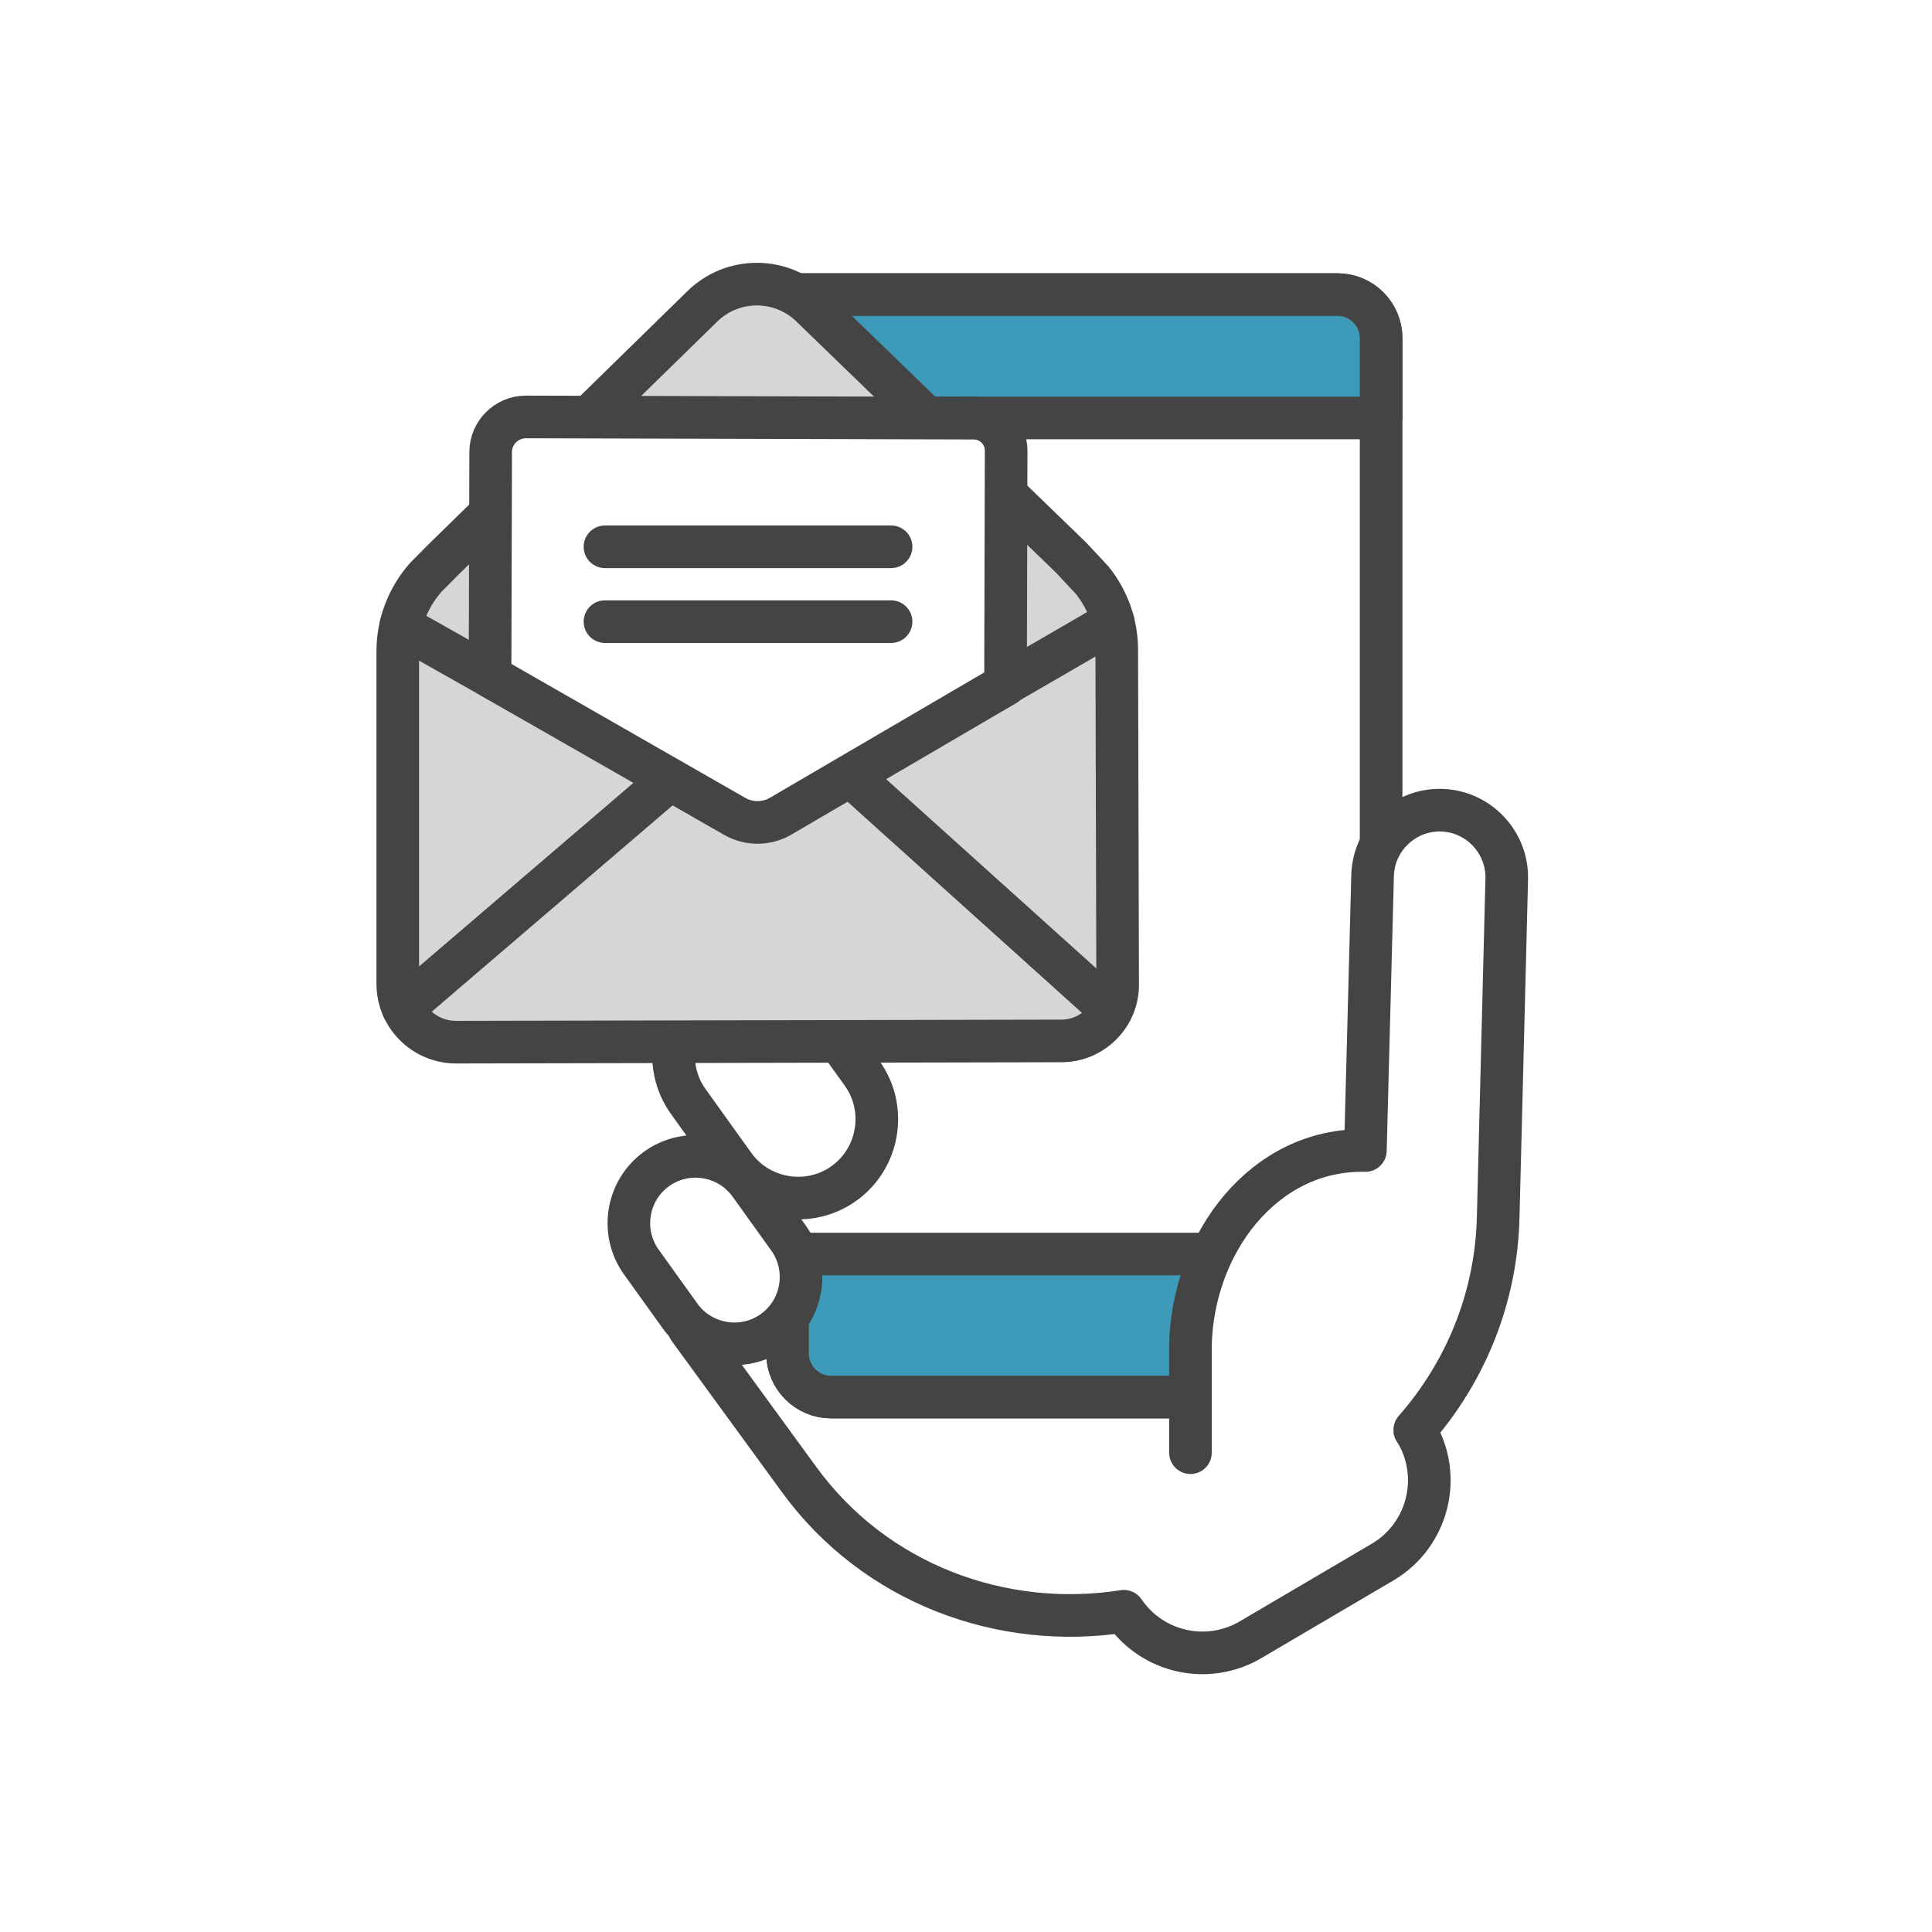
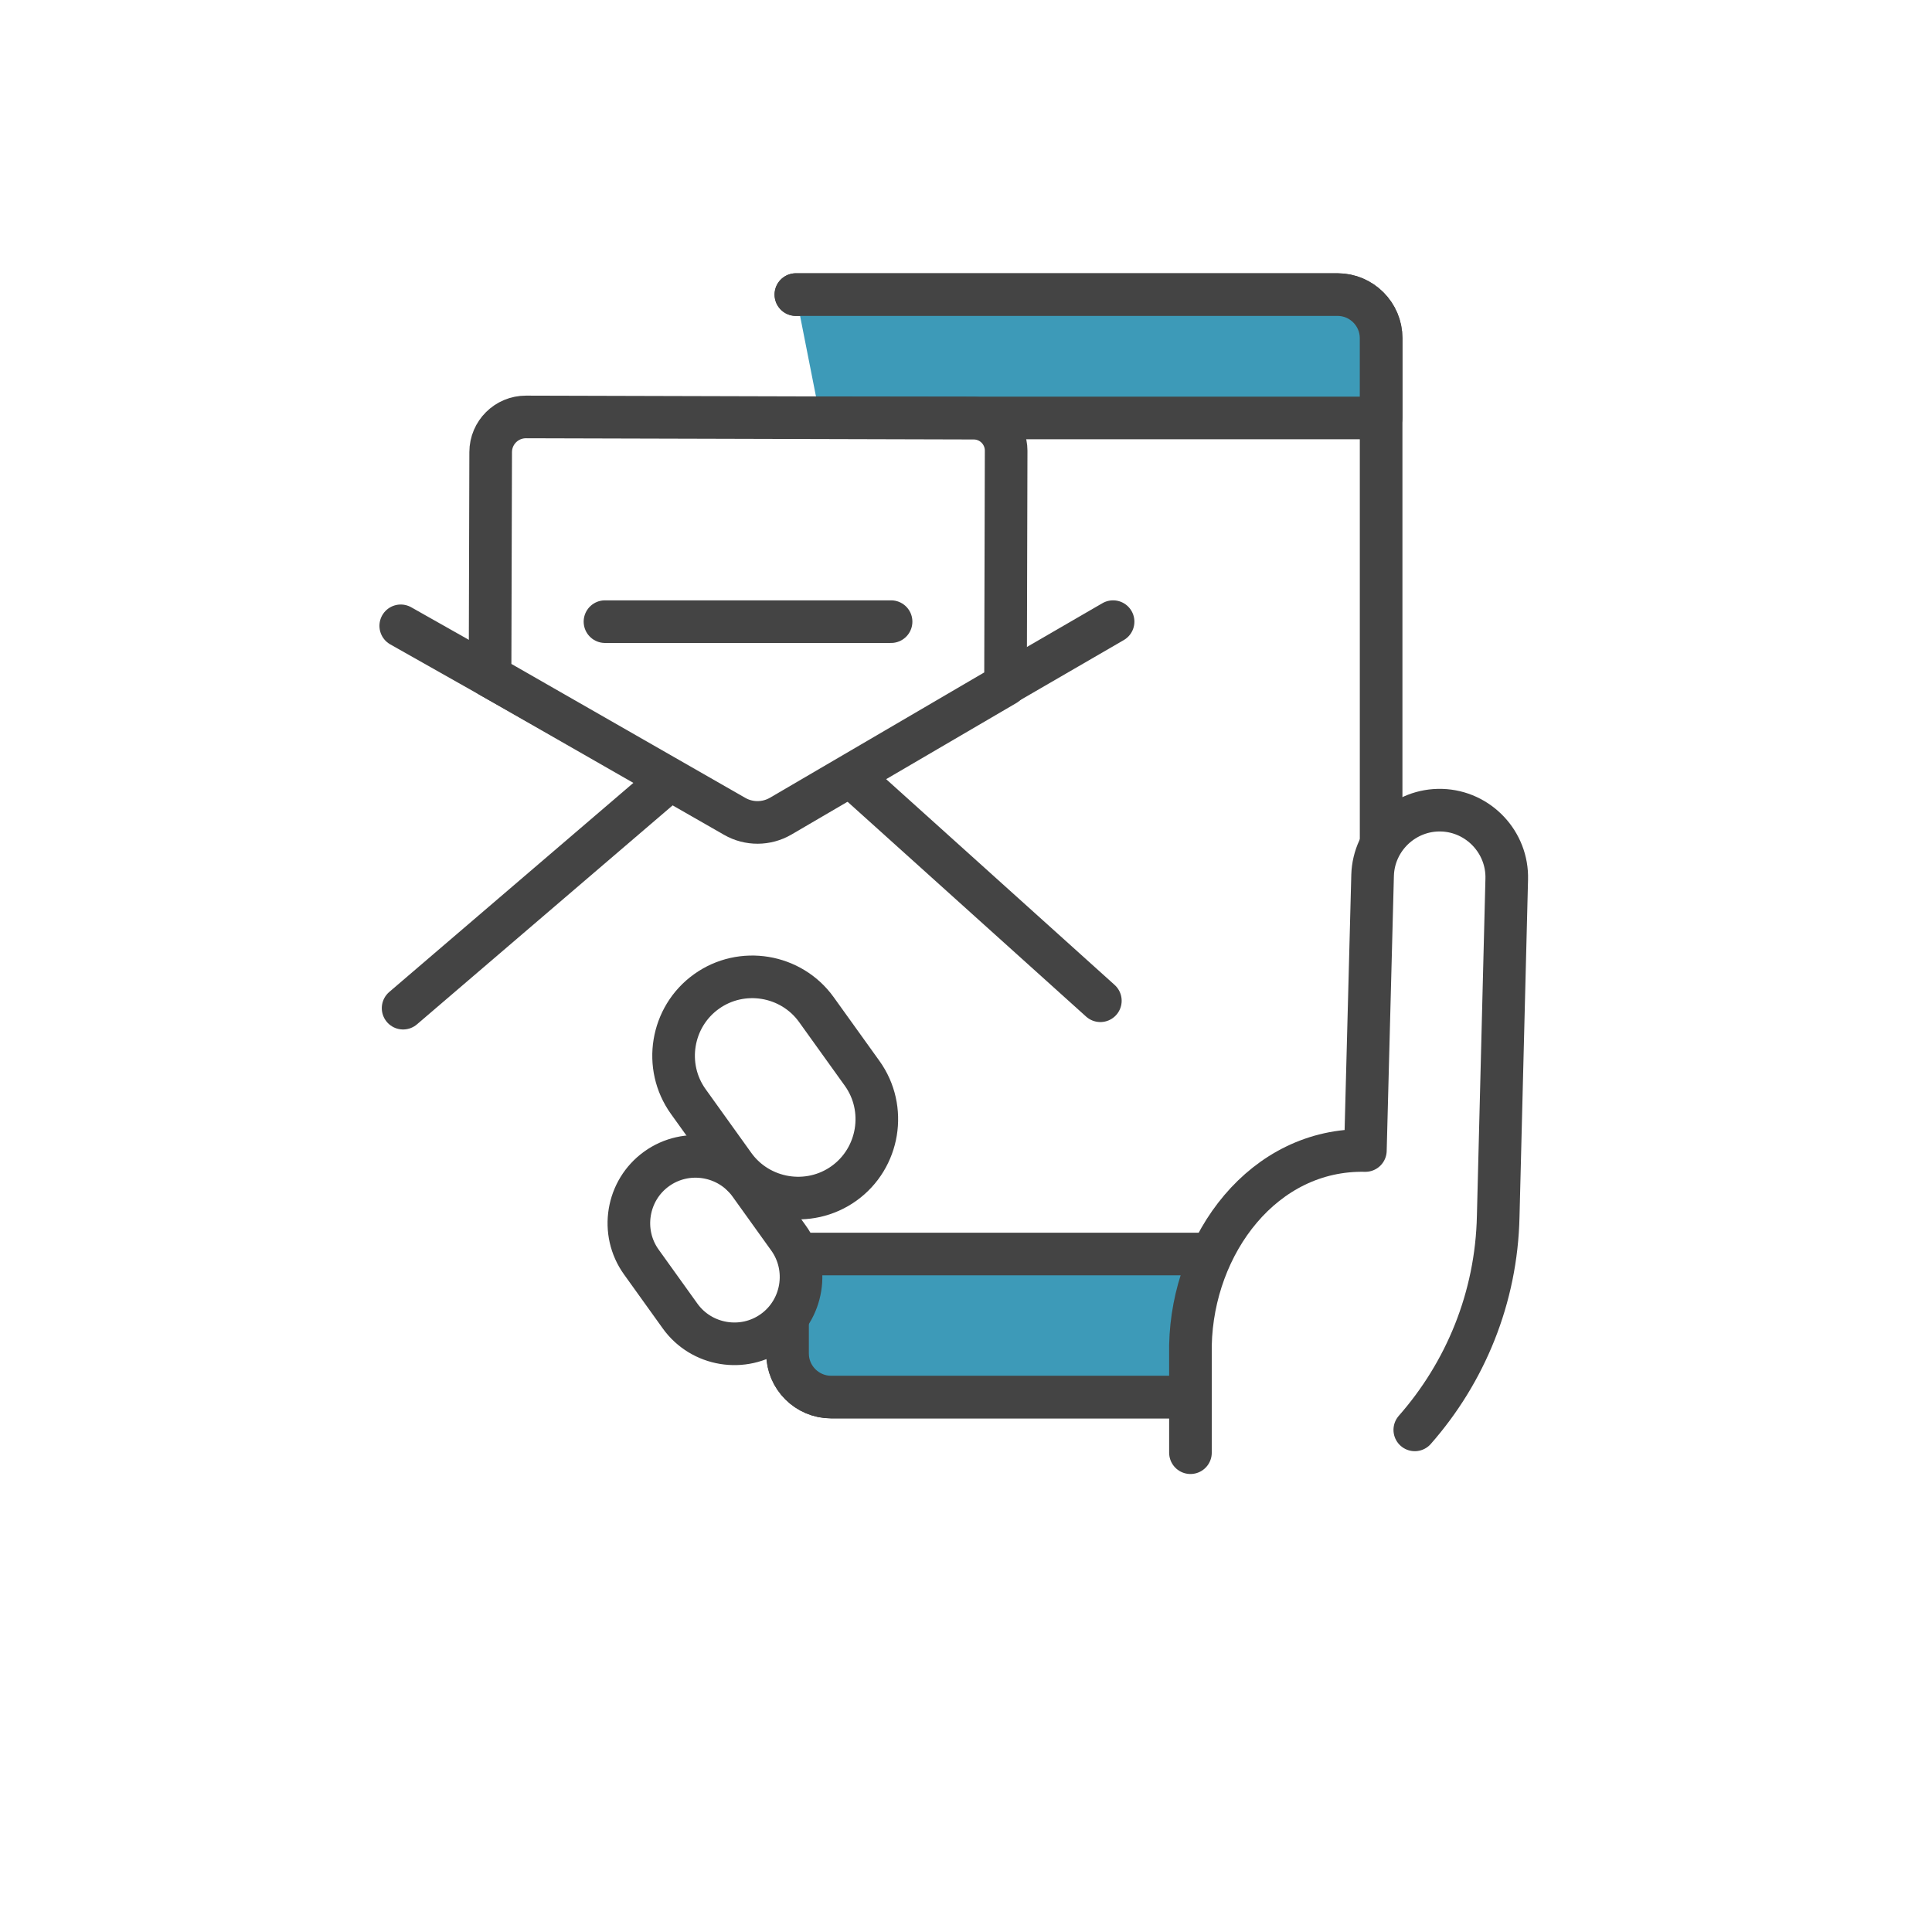
<svg xmlns="http://www.w3.org/2000/svg" width="68" height="68" viewBox="0 0 68 68" fill="none">
-   <rect width="68" height="68" fill="white" />
-   <path d="M39.563 56.719L39.556 56.711C35.266 57.386 30.787 55.74 28.12 52.066L24.251 46.761L51.138 44.136L49.794 50.325C50.796 51.92 50.283 54.027 48.66 54.982L44.013 57.715C42.498 58.605 40.552 58.17 39.562 56.718L39.563 56.719Z" fill="white" stroke="#444444" stroke-width="1.5" stroke-linecap="round" stroke-linejoin="round" />
-   <path d="M28.012 10.368H47.078C47.921 10.368 48.611 11.057 48.611 11.9V48.031L41.904 49.171H29.251C28.408 49.171 27.719 48.481 27.719 47.638V46.368" fill="white" />
  <path d="M28.012 10.368H47.078C47.921 10.368 48.611 11.057 48.611 11.9V48.031L41.904 49.171H29.251C28.408 49.171 27.719 48.481 27.719 47.638V46.368" stroke="#444444" stroke-width="1.5" stroke-linecap="round" stroke-linejoin="round" />
  <path d="M28.869 14.71H48.61V11.901C48.61 11.058 47.921 10.369 47.078 10.369H28.012" fill="#3D9AB8" />
  <path d="M28.869 14.71H48.61V11.901C48.61 11.058 47.921 10.369 47.078 10.369H28.012" stroke="#444444" stroke-width="1.5" stroke-linecap="round" stroke-linejoin="round" />
  <path d="M48.611 48.033L41.904 49.172H29.251C28.408 49.172 27.719 48.483 27.719 47.64V46.37L28.053 44.138H42.654" fill="#3D9AB8" />
  <path d="M48.611 48.033L41.904 49.172H29.251C28.408 49.172 27.719 48.483 27.719 47.64V46.37L28.053 44.138H42.654" stroke="#444444" stroke-width="1.5" stroke-linecap="round" stroke-linejoin="round" />
  <path d="M49.796 50.327C51.569 48.31 52.671 45.686 52.732 42.807L53.032 30.948C53.071 29.649 52.041 28.555 50.742 28.516C49.444 28.477 48.35 29.507 48.311 30.805L48.057 40.494C44.477 40.418 41.978 43.766 41.9 47.345V51.13" fill="white" />
  <path d="M49.796 50.327C51.569 48.31 52.671 45.686 52.732 42.807L53.032 30.948C53.071 29.649 52.041 28.555 50.742 28.516C49.444 28.477 48.35 29.507 48.311 30.805L48.057 40.494C44.477 40.418 41.978 43.766 41.9 47.345V51.13" stroke="#444444" stroke-width="1.5" stroke-linecap="round" stroke-linejoin="round" />
  <path d="M27.216 46.859C26.166 47.613 24.689 47.37 23.936 46.319L22.573 44.419C21.819 43.369 22.061 41.893 23.113 41.139C24.163 40.386 25.639 40.628 26.393 41.679L27.756 43.579C28.509 44.629 28.267 46.106 27.216 46.859Z" fill="white" stroke="#444444" stroke-width="1.5" stroke-linecap="round" stroke-linejoin="round" />
  <path d="M29.707 41.651C28.467 42.541 26.723 42.253 25.834 41.014L24.226 38.772C23.335 37.532 23.623 35.788 24.863 34.9C26.102 34.009 27.846 34.297 28.735 35.536L30.344 37.778C31.234 39.017 30.946 40.762 29.707 41.651Z" fill="white" stroke="#444444" stroke-width="1.5" stroke-linecap="round" stroke-linejoin="round" />
-   <path d="M32.575 14.67L32.169 14.277L28.547 10.772C27.479 9.739 25.782 9.743 24.72 10.782L21.117 14.306L20.804 14.613L17.253 18.085L15.605 19.697L15.024 20.282C15.006 20.3 14.987 20.319 14.97 20.339C14.364 21.037 13.997 21.946 14 22.937V34.625C14 35.763 14.923 36.684 16.061 36.681L37.369 36.637C38.454 36.633 39.342 35.743 39.338 34.657L39.306 22.867C39.304 21.946 38.981 21.096 38.444 20.424L37.709 19.636L35.395 17.396L32.577 14.67H32.575Z" fill="#D6D6D6" stroke="#444444" stroke-width="1.5" stroke-linecap="round" stroke-linejoin="round" />
  <path d="M39.177 21.88L32.585 25.702L27.302 28.724C26.935 28.934 26.332 28.936 25.963 28.728L20.663 25.732L14.105 22.027" stroke="#444444" stroke-width="1.5" stroke-linecap="round" stroke-linejoin="round" />
  <path d="M14.188 35.484L23.621 27.405" stroke="#444444" stroke-width="1.5" stroke-linecap="round" stroke-linejoin="round" />
  <path d="M30.029 27.388L38.729 35.223" stroke="#444444" stroke-width="1.5" stroke-linecap="round" stroke-linejoin="round" />
  <path d="M34.272 14.718L18.514 14.675C17.828 14.674 17.271 15.227 17.27 15.913L17.248 23.802L25.858 28.733C26.361 29.021 26.977 29.017 27.478 28.726L35.391 24.098L35.413 15.862C35.413 15.231 34.905 14.719 34.273 14.718H34.272Z" fill="white" stroke="#444444" stroke-width="1.5" stroke-linecap="round" stroke-linejoin="round" />
-   <path d="M31.363 19.245H21.293" stroke="#444444" stroke-width="1.5" stroke-linecap="round" stroke-linejoin="round" />
  <path d="M31.363 21.88H21.293" stroke="#444444" stroke-width="1.5" stroke-linecap="round" stroke-linejoin="round" />
</svg>